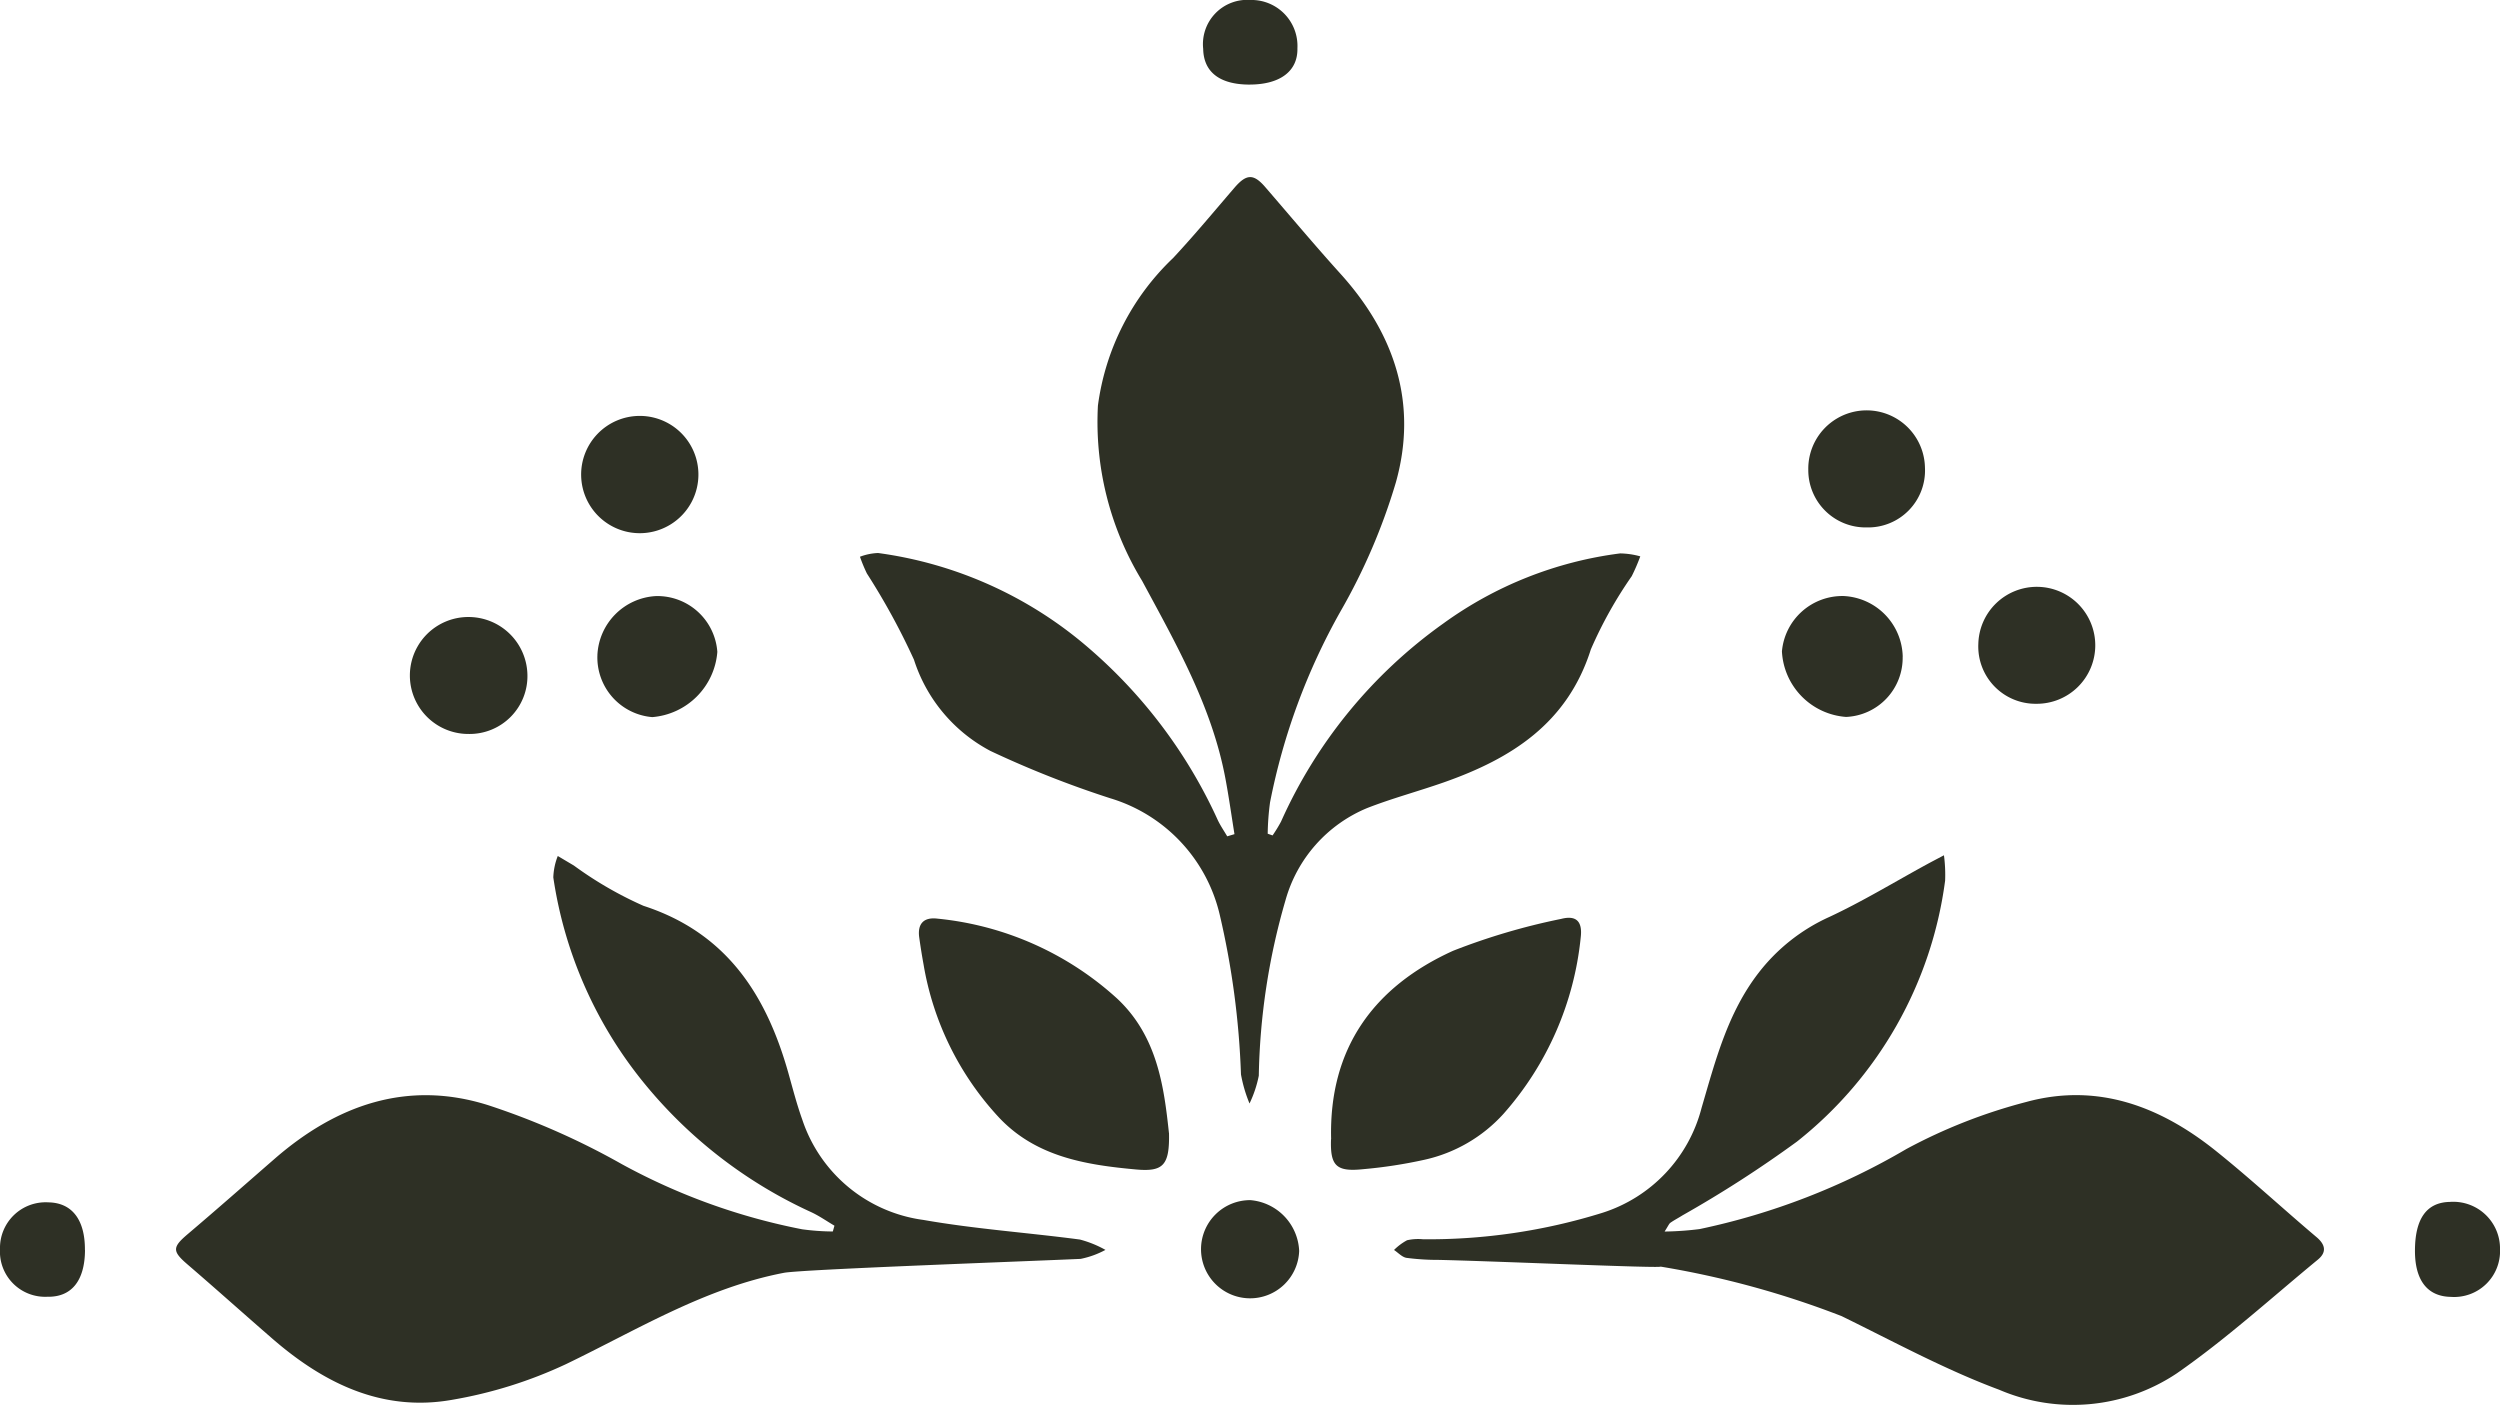
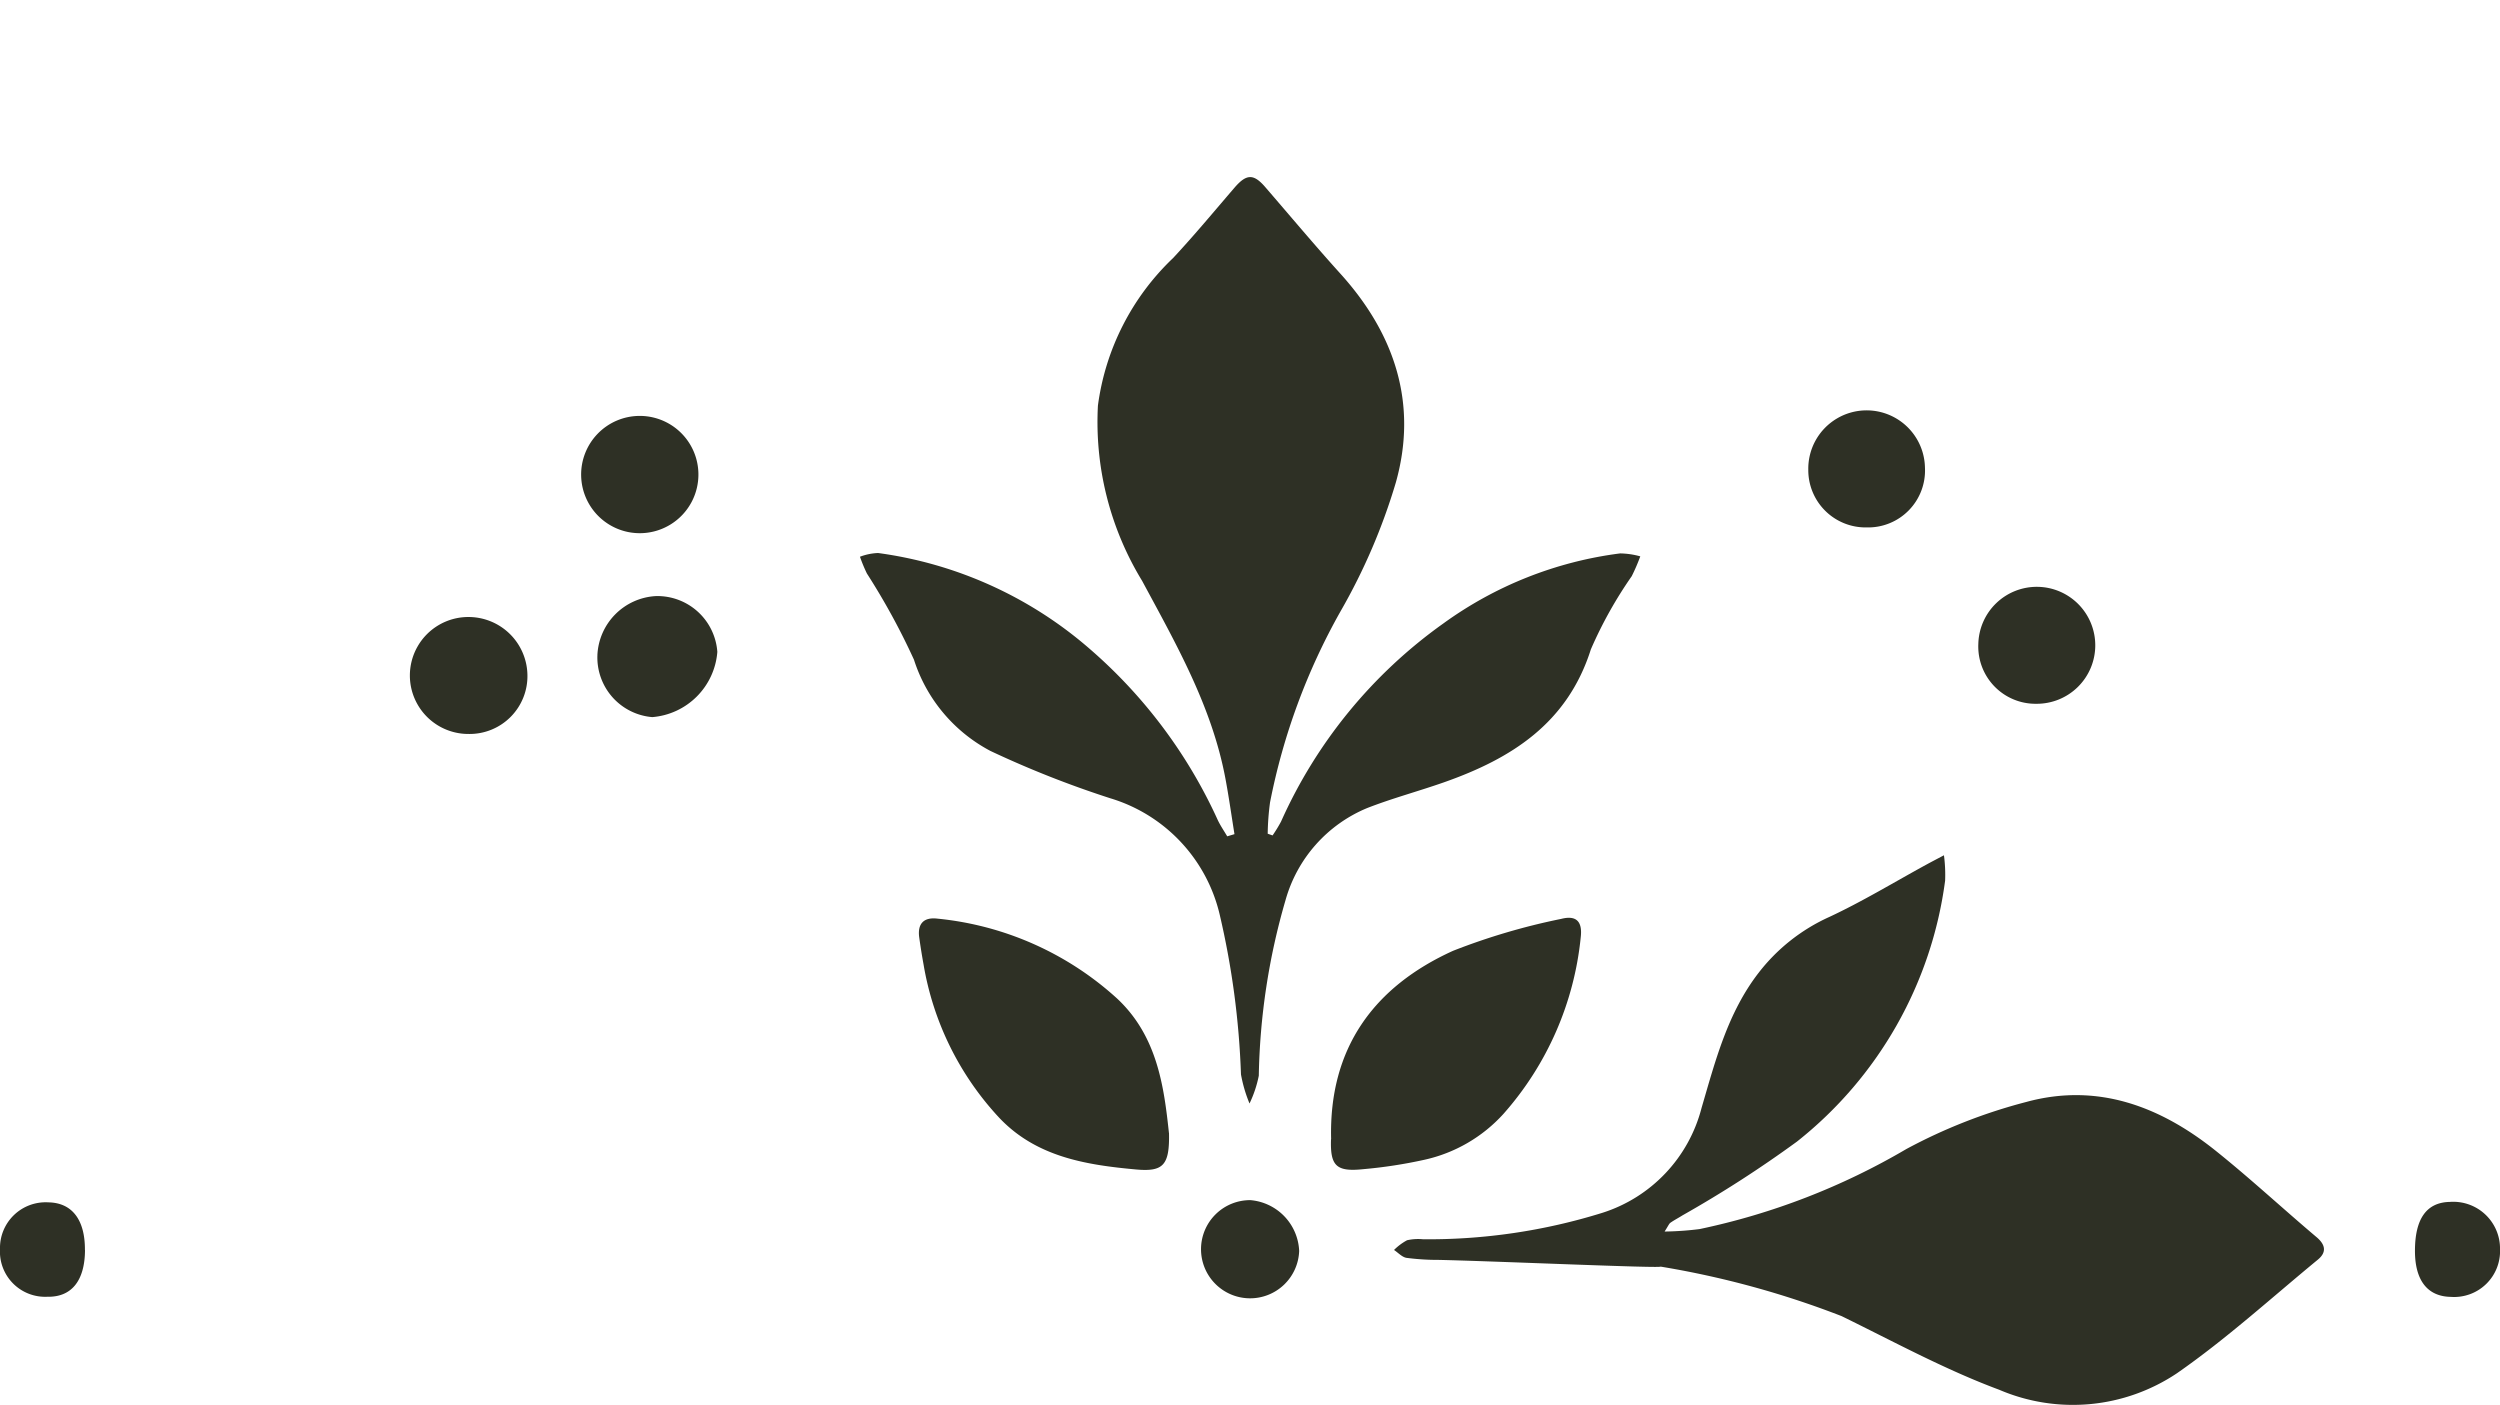
<svg xmlns="http://www.w3.org/2000/svg" width="123" height="69.104" viewBox="0 0 123 69.104">
  <g id="heading_title_shap" transform="translate(0 0)">
-     <path id="Path_109" data-name="Path 109" d="M61.7,160.64c-.383-.225-.75-.484-1.151-.67a22.862,22.862,0,0,1-8.417-6.595,20.8,20.8,0,0,1-4.267-9.87,3.145,3.145,0,0,1,.22-1.056l.792.47A18.456,18.456,0,0,0,52.3,144.9c4.082,1.326,6.043,4.369,7.13,8.228.216.766.415,1.54.683,2.288a7.3,7.3,0,0,0,5.963,4.939c2.544.447,5.135.625,7.7.965a5.314,5.314,0,0,1,1.254.509,4.381,4.381,0,0,1-1.221.442c-3.039.136-13.726.519-14.6.686-3.893.749-7.22,2.807-10.721,4.493a21.8,21.8,0,0,1-5.615,1.757c-3.417.6-6.285-.806-8.818-3-1.4-1.215-2.784-2.457-4.192-3.667-.75-.644-.745-.843.013-1.486,1.439-1.22,2.853-2.468,4.276-3.706,3.047-2.65,6.528-3.885,10.477-2.649a36.341,36.341,0,0,1,6.614,2.915,30.725,30.725,0,0,0,8.859,3.2,11.591,11.591,0,0,0,1.515.109l.08-.285" transform="translate(-20.642 -100.334)" fill="#2e3025" />
    <path id="Path_110" data-name="Path 110" d="M259.036,142.312a7.376,7.376,0,0,1,.058,1.252,19.642,19.642,0,0,1-7.29,12.84,57.891,57.891,0,0,1-5.625,3.625c-.2.127-.41.234-.6.367-.065.045-.1.139-.286.433a15.294,15.294,0,0,0,1.719-.121,33.818,33.818,0,0,0,10.177-3.94,26.446,26.446,0,0,1,5.9-2.315c3.5-.955,6.585.215,9.316,2.4,1.7,1.361,3.3,2.847,4.969,4.256.447.379.487.749.061,1.1-2.294,1.888-4.5,3.9-6.935,5.592a9.2,9.2,0,0,1-8.748.811c-2.665-.991-5.189-2.369-7.753-3.623a44.7,44.7,0,0,0-8.9-2.434c-.02.088-8.128-.269-10.915-.331a11.925,11.925,0,0,1-1.587-.1c-.221-.035-.412-.253-.617-.388a2.749,2.749,0,0,1,.642-.479,2.51,2.51,0,0,1,.789-.048,28.794,28.794,0,0,0,8.8-1.295,7.335,7.335,0,0,0,4.9-5.168c.682-2.322,1.277-4.662,2.8-6.638a9.149,9.149,0,0,1,3.49-2.759c1.641-.767,3.2-1.716,4.792-2.585.22-.12.442-.235.841-.446" transform="translate(-163.394 -100.237)" fill="#2e3025" />
    <path id="Path_112" data-name="Path 112" d="M161.516,61.8c-.148-.913-.275-1.83-.446-2.738-.664-3.539-2.421-6.61-4.1-9.728a15,15,0,0,1-2.172-8.62,12.234,12.234,0,0,1,3.7-7.26c1.044-1.12,2.021-2.3,3.022-3.463.585-.678.934-.689,1.5-.038,1.233,1.428,2.445,2.874,3.709,4.274,2.685,2.97,3.818,6.415,2.721,10.291a29.638,29.638,0,0,1-2.71,6.309,31.414,31.414,0,0,0-3.474,9.411,12.679,12.679,0,0,0-.115,1.541l.24.084a7,7,0,0,0,.416-.681,23.953,23.953,0,0,1,7.974-9.739,18.882,18.882,0,0,1,8.708-3.455,3.879,3.879,0,0,1,.993.145,9.573,9.573,0,0,1-.42.974,20.692,20.692,0,0,0-2.011,3.6c-1.155,3.645-3.912,5.377-7.233,6.545-1.25.439-2.537.782-3.77,1.263a6.923,6.923,0,0,0-4.023,4.542,32.864,32.864,0,0,0-1.312,8.626,5.69,5.69,0,0,1-.457,1.369,6.96,6.96,0,0,1-.42-1.431,40.466,40.466,0,0,0-1.049-7.871,7.851,7.851,0,0,0-5.374-5.713,49.4,49.4,0,0,1-5.9-2.329,7.74,7.74,0,0,1-3.766-4.492,33.991,33.991,0,0,0-2.316-4.241,7.736,7.736,0,0,1-.341-.823,2.814,2.814,0,0,1,.889-.184,19.919,19.919,0,0,1,10.407,4.71,24.579,24.579,0,0,1,6.308,8.429c.132.278.309.535.465.8l.362-.108" transform="translate(-100.78 -20.76)" fill="#2e3025" />
    <path id="Path_113" data-name="Path 113" d="M221.5,163.629c-.117-4.472,2.093-7.5,6-9.274a31.96,31.96,0,0,1,5.316-1.569c.76-.195,1.054.14.964.906a15.423,15.423,0,0,1-3.8,8.685,7.4,7.4,0,0,1-3.916,2.265,23.225,23.225,0,0,1-2.97.456c-1.343.143-1.644-.158-1.6-1.468" transform="translate(-156.008 -107.576)" fill="#2e3025" />
    <path id="Path_115" data-name="Path 115" d="M165.229,163.375c.034,1.587-.281,1.915-1.6,1.8-2.5-.226-4.959-.624-6.783-2.578a14.614,14.614,0,0,1-3.694-7.516q-.119-.652-.21-1.31c-.1-.691.222-1.024.905-.938a15.357,15.357,0,0,1,8.823,3.925c1.988,1.853,2.314,4.357,2.556,6.622" transform="translate(-107.714 -107.635)" fill="#2e3025" />
-     <path id="Path_119" data-name="Path 119" d="M302.474,102.17a2.911,2.911,0,0,1-2.784,2.962,3.408,3.408,0,0,1-3.156-3.222,2.986,2.986,0,0,1,3.043-2.726,3.052,3.052,0,0,1,2.9,2.986" transform="translate(-208.863 -69.859)" fill="#2e3025" />
    <path id="Path_120" data-name="Path 120" d="M99.413,102.09a3.047,3.047,0,0,1,2.886-2.9,2.958,2.958,0,0,1,3.015,2.747,3.493,3.493,0,0,1-3.2,3.208,2.944,2.944,0,0,1-2.7-3.054" transform="translate(-70.021 -69.863)" fill="#2e3025" />
    <path id="Path_121" data-name="Path 121" d="M99.716,74.981a2.885,2.885,0,1,1-.128-5.768,2.885,2.885,0,0,1,.128,5.768" transform="translate(-68.134 -48.75)" fill="#2e3025" />
    <path id="Path_123" data-name="Path 123" d="M332.073,103.393a2.818,2.818,0,0,1-2.861-2.946,2.877,2.877,0,1,1,2.861,2.946" transform="translate(-231.878 -68.767)" fill="#2e3025" />
    <path id="Path_126" data-name="Path 126" d="M71.2,108.431a2.877,2.877,0,0,1-.032-5.754,2.9,2.9,0,0,1,2.922,2.825,2.846,2.846,0,0,1-2.89,2.929" transform="translate(-48.141 -72.32)" fill="#2e3025" />
    <path id="Path_127" data-name="Path 127" d="M303.8,74.081a2.82,2.82,0,0,1-2.873-2.845,2.87,2.87,0,0,1,5.74-.087,2.8,2.8,0,0,1-2.867,2.932" transform="translate(-211.959 -48.132)" fill="#2e3025" />
    <path id="Path_129" data-name="Path 129" d="M204.691,202.222a2.415,2.415,0,1,1-2.4-2.5,2.62,2.62,0,0,1,2.4,2.5" transform="translate(-140.772 -140.675)" fill="#2e3025" />
    <path id="Path_130" data-name="Path 130" d="M4.182,202.432c-.009,1.507-.663,2.319-1.849,2.294A2.224,2.224,0,0,1,0,202.382a2.246,2.246,0,0,1,2.378-2.3c1.167.017,1.812.859,1.8,2.351" transform="translate(0 -140.926)" fill="#2e3025" />
-     <path id="Path_131" data-name="Path 131" d="M202.507,4.163c-1.465,0-2.265-.611-2.286-1.756A2.178,2.178,0,0,1,202.55,0a2.262,2.262,0,0,1,2.307,2.377c.025,1.121-.845,1.782-2.35,1.785" transform="translate(-141.024 -0.001)" fill="#2e3025" />
    <path id="Path_132" data-name="Path 132" d="M401.871,202.417q0-2.375,1.718-2.408a2.3,2.3,0,0,1,2.467,2.324,2.258,2.258,0,0,1-2.423,2.348c-1.147-.02-1.763-.812-1.762-2.263" transform="translate(-283.055 -140.875)" fill="#2e3025" />
  </g>
</svg>